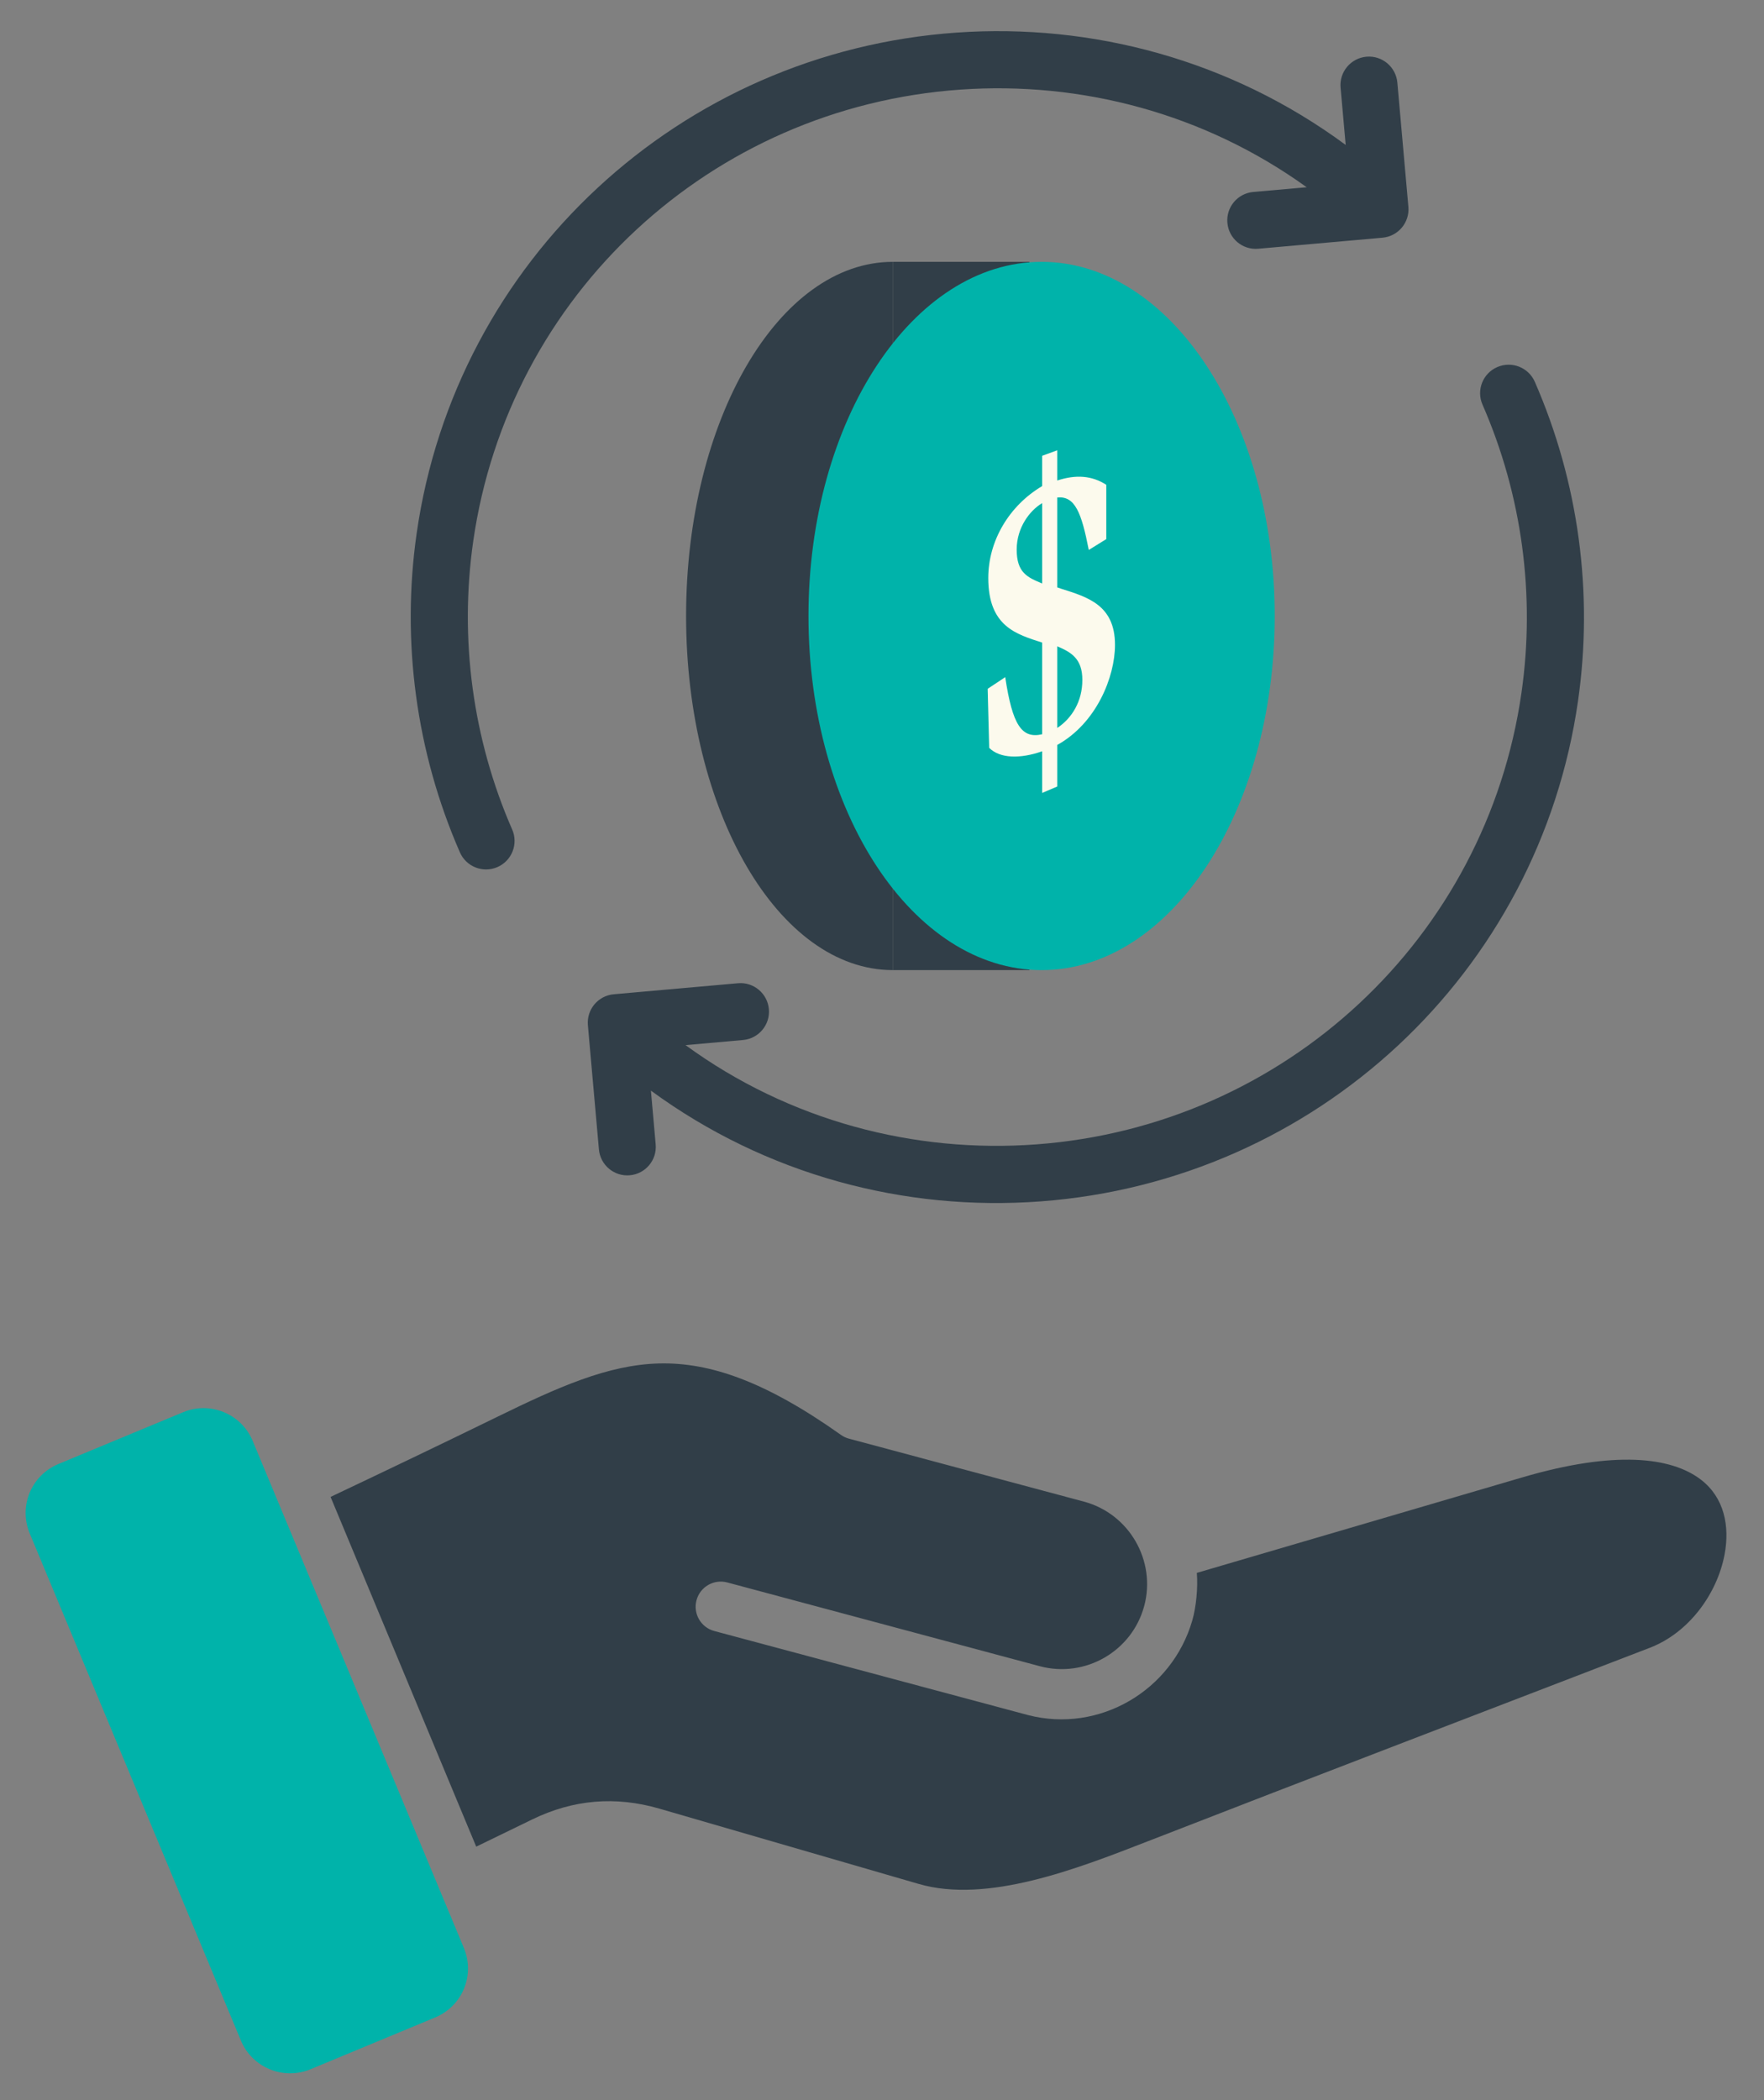
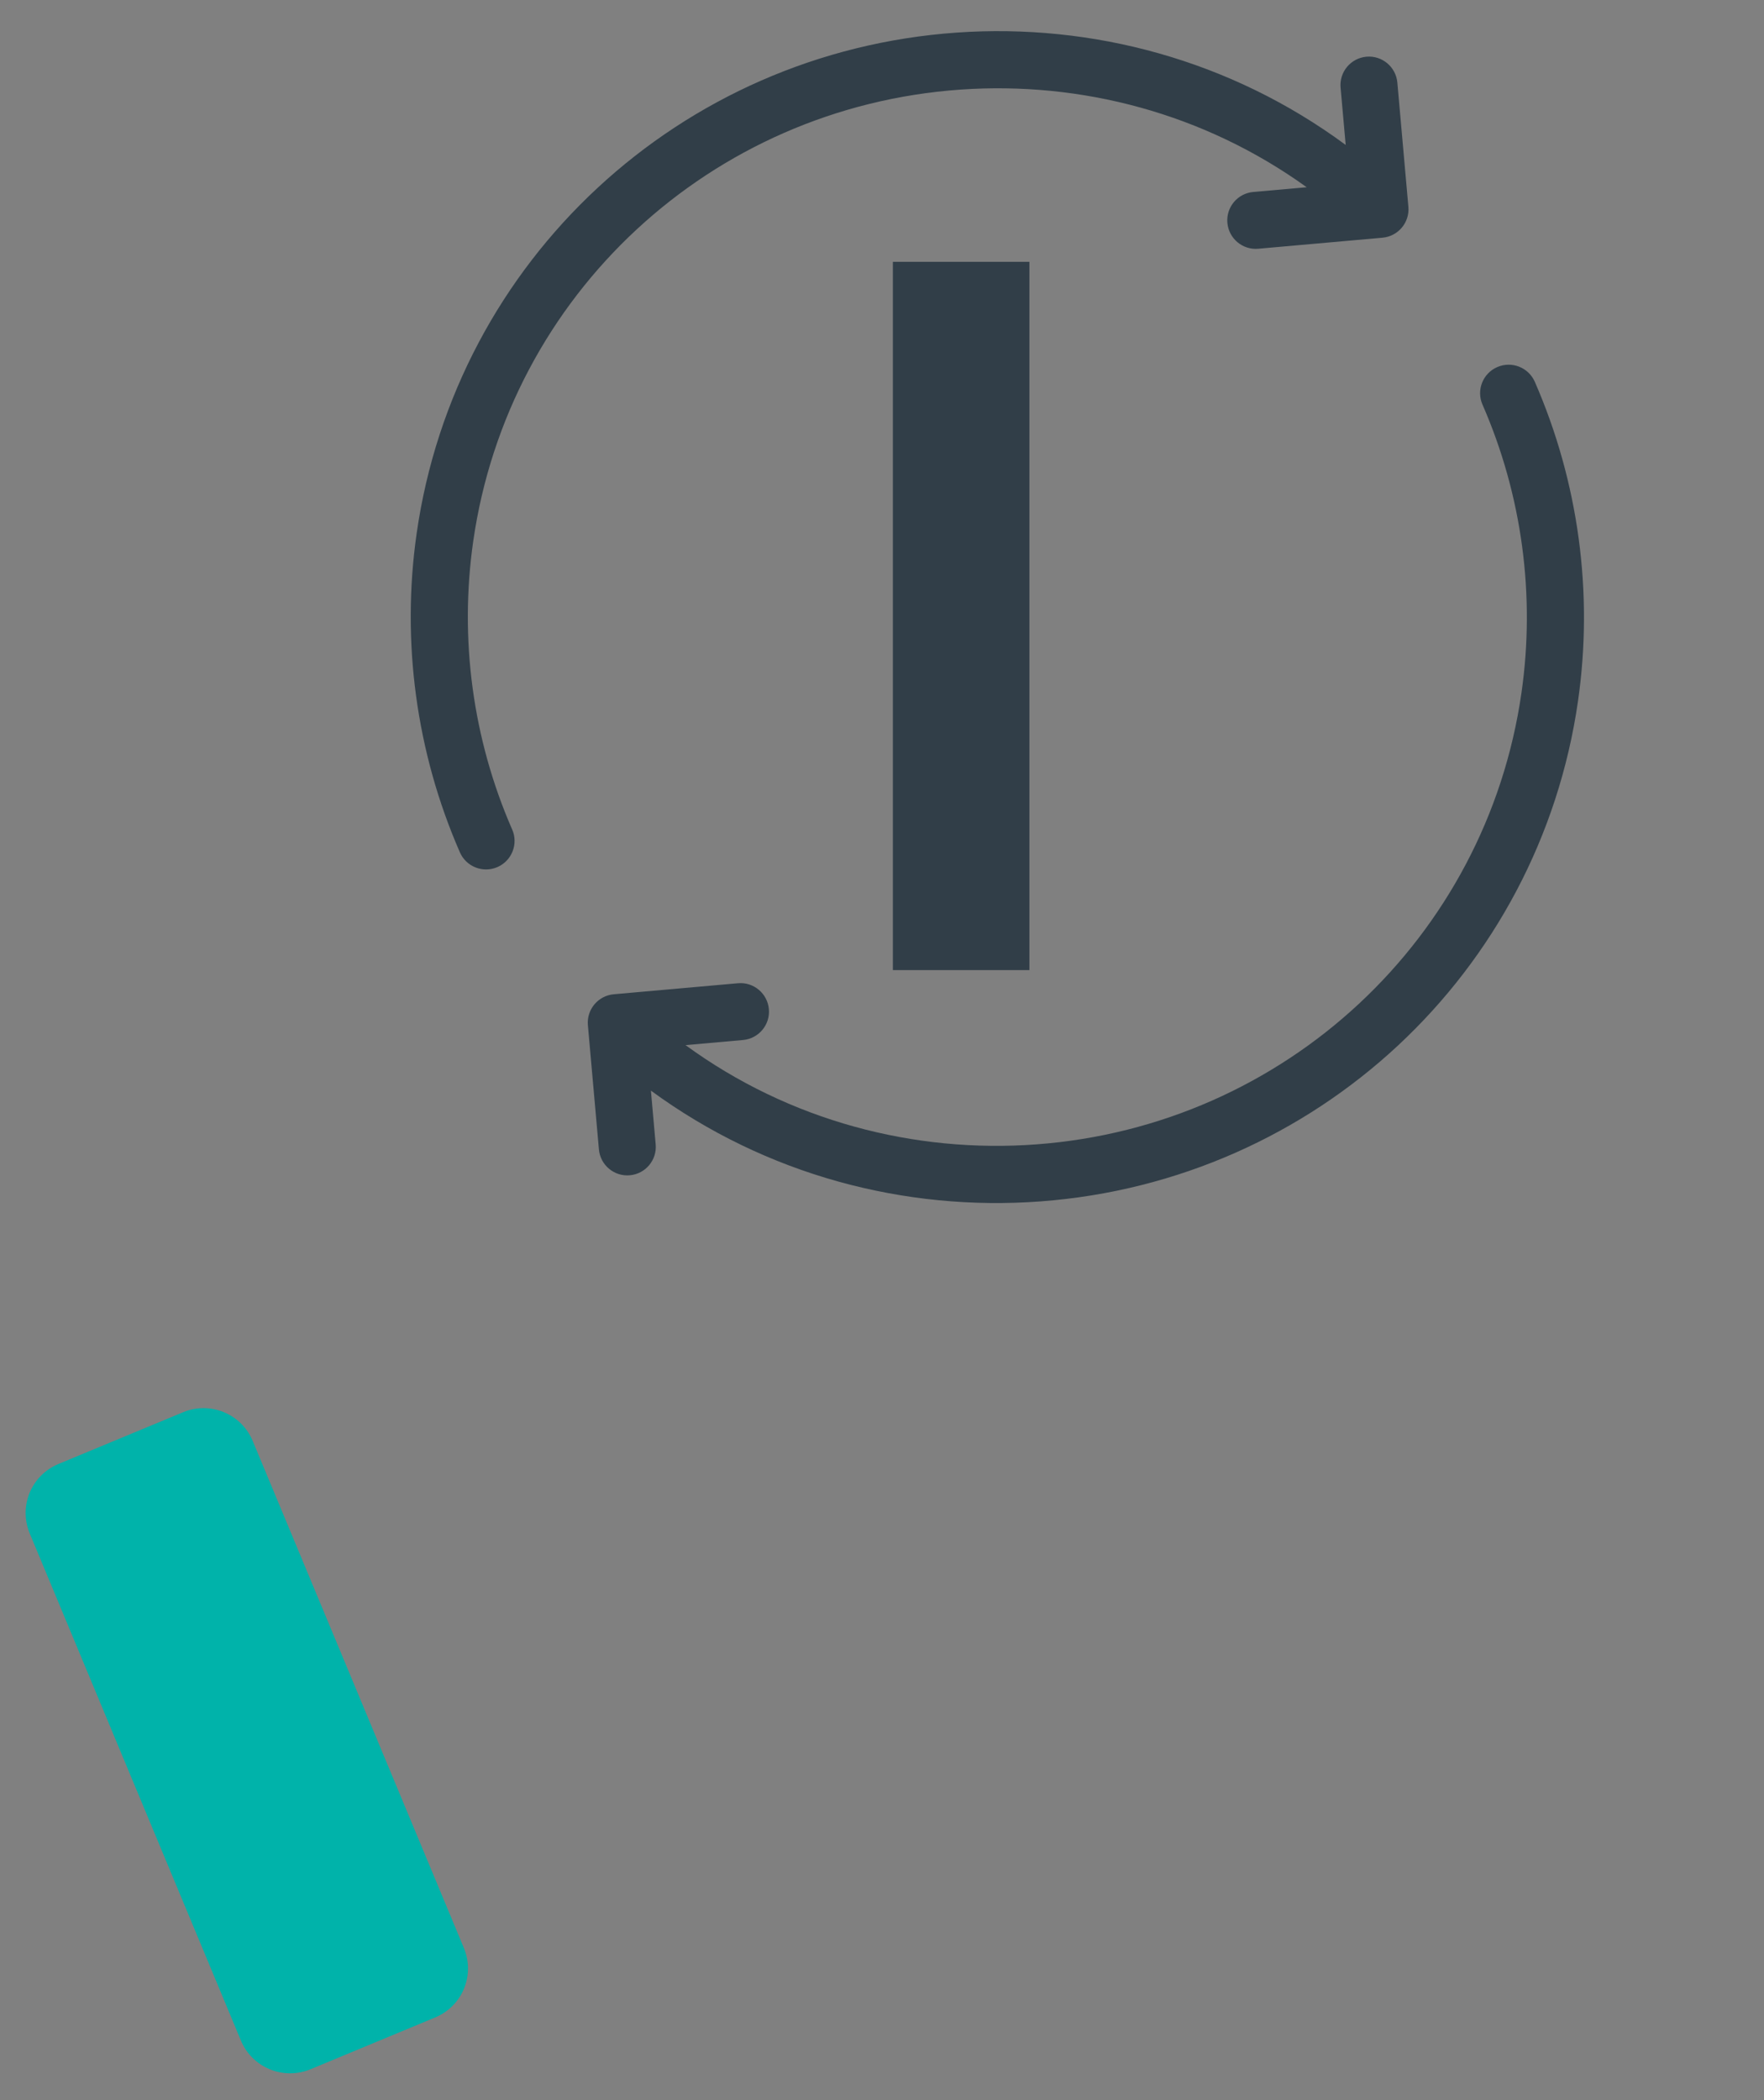
<svg xmlns="http://www.w3.org/2000/svg" xmlns:xlink="http://www.w3.org/1999/xlink" version="1.1" x="0px" y="0px" viewBox="0 0 69.098 82.265" style="enable-background:new 0 0 69.098 82.265;" xml:space="preserve">
  <rect x="0" y="0" width="69.098" height="82.265" fill="#808080" stroke="none" />
  <style type="text/css">
	.st0{clip-path:url(#SVGID_00000071555658058716375060000012224766747513779872_);}
	.st1{fill:#303E4A;}
	.st2{clip-path:url(#SVGID_00000071555658058716375060000012224766747513779872_);fill:#F2F0E6;}
	
		.st3{clip-path:url(#SVGID_00000071555658058716375060000012224766747513779872_);fill:none;stroke:#303E4A;stroke-width:0.684;stroke-miterlimit:10;}
	.st4{clip-path:url(#SVGID_00000180366488563683062170000016609515459002692234_);fill:#303E4A;}
	.st5{clip-path:url(#SVGID_00000111894877224098690550000010404014788584062138_);fill:#30BCB1;}
	.st6{clip-path:url(#SVGID_00000001629559705537891080000006583739104480246418_);fill:#E1251B;}
	.st7{clip-path:url(#SVGID_00000001629559705537891080000006583739104480246418_);fill:none;stroke:#E1251B;stroke-width:2.281;}
	.st8{clip-path:url(#SVGID_00000001629559705537891080000006583739104480246418_);fill:#303E4A;}
	.st9{clip-path:url(#SVGID_00000001629559705537891080000006583739104480246418_);fill:none;stroke:#303E4A;stroke-width:0.754;}
	.st10{clip-path:url(#SVGID_00000001629559705537891080000006583739104480246418_);fill:#30BCB1;}
	.st11{clip-path:url(#SVGID_00000001629559705537891080000006583739104480246418_);fill:none;stroke:#30BCB1;stroke-width:0.754;}
	.st12{clip-path:url(#SVGID_00000001629559705537891080000006583739104480246418_);fill:#F2F0E6;}
	.st13{clip-path:url(#SVGID_00000001629559705537891080000006583739104480246418_);fill:none;stroke:#F2F0E6;stroke-width:0.754;}
	.st14{fill:#F2F0E6;}
	.st15{clip-path:url(#SVGID_00000063614498605615359270000010084076712579069613_);}
	.st16{clip-path:url(#SVGID_00000063614498605615359270000010084076712579069613_);fill:#F2F0E6;}
	
		.st17{clip-path:url(#SVGID_00000063614498605615359270000010084076712579069613_);fill:none;stroke:#303E4A;stroke-width:0.684;stroke-miterlimit:10;}
	.st18{clip-path:url(#SVGID_00000137117532619817219300000010229672567318291618_);fill:#303E4A;}
	.st19{clip-path:url(#SVGID_00000010285670071192395550000006336453137572418449_);fill:#30BCB1;}
	.st20{clip-path:url(#SVGID_00000110441729128646661860000005779211042419562685_);fill:#E1251B;}
	.st21{clip-path:url(#SVGID_00000110441729128646661860000005779211042419562685_);fill:none;stroke:#E1251B;stroke-width:2.281;}
	.st22{clip-path:url(#SVGID_00000110441729128646661860000005779211042419562685_);fill:#303E4A;}
	.st23{clip-path:url(#SVGID_00000110441729128646661860000005779211042419562685_);fill:none;stroke:#303E4A;stroke-width:0.754;}
	.st24{clip-path:url(#SVGID_00000110441729128646661860000005779211042419562685_);fill:#30BCB1;}
	.st25{clip-path:url(#SVGID_00000110441729128646661860000005779211042419562685_);fill:none;stroke:#30BCB1;stroke-width:0.754;}
	.st26{clip-path:url(#SVGID_00000110441729128646661860000005779211042419562685_);fill:#F2F0E6;}
	.st27{clip-path:url(#SVGID_00000110441729128646661860000005779211042419562685_);fill:none;stroke:#F2F0E6;stroke-width:0.754;}
	.st28{fill:#00C4B3;}
	.st29{fill:#4F7CB9;}
	.st30{fill:#323E48;}
	.st31{clip-path:url(#SVGID_00000093871132514967521310000011514410484934757261_);fill:#00C4B3;}
	
		.st32{clip-path:url(#SVGID_00000093871132514967521310000011514410484934757261_);fill:none;stroke:#FFFFFF;stroke-width:1.5;stroke-miterlimit:10;}
	.st33{clip-path:url(#SVGID_00000093871132514967521310000011514410484934757261_);fill:#4F7CB9;}
	.st34{clip-path:url(#SVGID_00000093871132514967521310000011514410484934757261_);fill:#323E48;}
	.st35{clip-path:url(#SVGID_00000093871132514967521310000011514410484934757261_);fill:#FFFFFF;}
	.st36{fill:#FFFFFF;}
	.st37{clip-path:url(#SVGID_00000022548666328530533460000006697799489859595683_);fill:none;stroke:#E1251B;stroke-width:5.949;}
	.st38{clip-path:url(#SVGID_00000022548666328530533460000006697799489859595683_);}
	.st39{clip-path:url(#SVGID_00000136372341946189201920000001697013211963317400_);fill:none;stroke:#E1251B;stroke-width:6;}
	.st40{clip-path:url(#SVGID_00000042728473093747894240000001497440722541211045_);}
	.st41{clip-path:url(#SVGID_00000057113960619754011530000003429246708650254732_);fill:none;stroke:#E1251B;stroke-width:6;}
	.st42{clip-path:url(#SVGID_00000057113960619754011530000003429246708650254732_);}
	.st43{clip-path:url(#SVGID_00000178912684701780903240000001220546809982333881_);}
	.st44{clip-path:url(#SVGID_00000085237946415159477740000012884602012347427469_);fill:#5F6C7A;}
	.st45{clip-path:url(#SVGID_00000085237946415159477740000012884602012347427469_);fill:#30BCB1;}
	.st46{clip-path:url(#SVGID_00000085237946415159477740000012884602012347427469_);fill:#303E4A;}
	.st47{fill:none;stroke:#30BCB1;stroke-width:4;}
	.st48{clip-path:url(#SVGID_00000031896440376865319830000001350195270781576865_);fill:none;stroke:#F2F0E6;}
	.st49{clip-path:url(#SVGID_00000031896440376865319830000001350195270781576865_);fill:#F2F0E6;}
	.st50{fill:none;stroke:#F2F0E6;}
	.st51{fill:#30BCB1;}
	.st52{clip-path:url(#SVGID_00000095315293464573174640000003856530793244159372_);fill:none;stroke:#F2F0E6;}
	.st53{clip-path:url(#SVGID_00000095315293464573174640000003856530793244159372_);fill:#F2F0E6;}
	.st54{clip-path:url(#SVGID_00000134932253418974174710000003886608022906977465_);fill:#5F6C7A;}
	.st55{clip-path:url(#SVGID_00000132787919688654292040000016234921881592711299_);fill:#30BCB1;}
	.st56{clip-path:url(#SVGID_00000132787919688654292040000016234921881592711299_);fill:#303E4A;}
	.st57{fill:#F5F3EA;}
	.st58{fill:none;}
	.st59{fill:#5F6C7A;}
	.st60{clip-path:url(#SVGID_00000136376082657308280880000011040962187364015545_);fill:#5F6C7A;}
	.st61{clip-path:url(#SVGID_00000136376082657308280880000011040962187364015545_);fill:#30BCB1;}
	.st62{clip-path:url(#SVGID_00000136376082657308280880000011040962187364015545_);fill:#303E4A;}
	.st63{clip-path:url(#SVGID_00000132049819062261673100000007516478284287291801_);fill:none;stroke:#F2F0E6;}
	.st64{clip-path:url(#SVGID_00000132049819062261673100000007516478284287291801_);fill:#F2F0E6;}
	.st65{clip-path:url(#SVGID_00000021110884168763465840000000759656755555914940_);fill:none;stroke:#F2F0E6;}
	.st66{clip-path:url(#SVGID_00000021110884168763465840000000759656755555914940_);fill:#F2F0E6;}
	.st67{clip-path:url(#SVGID_00000003080875763094226490000008222797532874889349_);fill:#5F6C7A;}
	.st68{clip-path:url(#SVGID_00000144320476786720942100000016773784779029708222_);fill:#30BCB1;}
	.st69{clip-path:url(#SVGID_00000144320476786720942100000016773784779029708222_);fill:#303E4A;}
	.st70{clip-path:url(#SVGID_00000178177506713899763820000000649271755387960239_);fill:#F6F3EA;}
	.st71{fill:#F6F3EA;}
	.st72{clip-path:url(#SVGID_00000180353995868120769580000001327982087731504312_);}
	.st73{clip-path:url(#SVGID_00000036954510060326284910000002819827552499125417_);}
	.st74{fill:none;stroke:#2DBCAF;stroke-width:3;}
	.st75{fill:#2DBCAF;}
	.st76{fill:#333E4A;}
	.st77{clip-path:url(#SVGID_00000077302216975584869080000015417062487882289298_);}
	.st78{clip-path:url(#SVGID_00000145771418197899412360000008302732471601323191_);fill:#F6F3EA;}
	.st79{fill:none;stroke:#2DBCAF;stroke-width:1.5;stroke-linecap:round;stroke-linejoin:round;stroke-dasharray:0,2.858;}
	.st80{fill:none;stroke:#2DBCAF;stroke-width:1.5;stroke-linecap:round;stroke-linejoin:round;}
	.st81{clip-path:url(#SVGID_00000142176550992845373860000001918647768371633820_);fill:#333E4A;}
	.st82{clip-path:url(#SVGID_00000142176550992845373860000001918647768371633820_);fill:none;stroke:#2DBCAF;stroke-width:1.089;}
	.st83{clip-path:url(#SVGID_00000149352451024755529340000010686458804355230398_);fill:#333E4A;}
	.st84{clip-path:url(#SVGID_00000149352451024755529340000010686458804355230398_);fill:none;stroke:#2DBCAF;stroke-width:1.089;}
	.st85{clip-path:url(#SVGID_00000158735778022643014190000000760569425471332518_);fill:#333E4A;}
	.st86{clip-path:url(#SVGID_00000158735778022643014190000000760569425471332518_);fill:none;stroke:#2DBCAF;stroke-width:1.089;}
	.st87{clip-path:url(#SVGID_00000158735778022643014190000000760569425471332518_);}
	.st88{clip-path:url(#SVGID_00000183942782956787334520000018270920321401218997_);}
	.st89{clip-path:url(#SVGID_00000183942782956787334520000018270920321401218997_);fill:#E1251B;}
	.st90{clip-path:url(#SVGID_00000183942782956787334520000018270920321401218997_);fill:#303E4A;}
	.st91{clip-path:url(#SVGID_00000183942782956787334520000018270920321401218997_);fill:#30BCB1;}
	.st92{clip-path:url(#SVGID_00000010305995850050382810000002564828929953129131_);fill:#4B7FBC;}
	.st93{clip-path:url(#SVGID_00000010305995850050382810000002564828929953129131_);fill:#30BCB1;}
	.st94{clip-path:url(#SVGID_00000010305995850050382810000002564828929953129131_);fill:#51616D;}
	.st95{clip-path:url(#SVGID_00000010305995850050382810000002564828929953129131_);fill:#FCFAED;}
	.st96{clip-path:url(#SVGID_00000010305995850050382810000002564828929953129131_);fill:#E1251B;}
	.st97{clip-path:url(#SVGID_00000010305995850050382810000002564828929953129131_);fill:#303E4A;}
	.st98{clip-path:url(#SVGID_00000010305995850050382810000002564828929953129131_);fill:#E4744C;}
	.st99{clip-path:url(#SVGID_00000010305995850050382810000002564828929953129131_);fill:#EBE83F;}
	.st100{clip-path:url(#SVGID_00000010305995850050382810000002564828929953129131_);fill:#FFFFFF;}
	.st101{clip-path:url(#SVGID_00000085237534300546970340000010024384736433517738_);}
	.st102{clip-path:url(#SVGID_00000085237534300546970340000010024384736433517738_);fill:#4B7FBC;}
	.st103{clip-path:url(#SVGID_00000098920051062836318120000006074154075143698578_);fill:#E37653;}
	.st104{clip-path:url(#SVGID_00000167373239489821020500000001375025524430781601_);fill:#E9E850;}
	.st105{clip-path:url(#SVGID_00000167373239489821020500000001375025524430781601_);fill:#303E4A;}
	.st106{clip-path:url(#SVGID_00000167373239489821020500000001375025524430781601_);fill:#E1251B;}
	.st107{clip-path:url(#SVGID_00000064333799363524220440000006092535284061519261_);fill:#30BCB1;}
	.st108{clip-path:url(#SVGID_00000064333799363524220440000006092535284061519261_);fill:#51616D;}
	.st109{clip-path:url(#SVGID_00000148625634526016578090000004075587654846394549_);}
	.st110{clip-path:url(#SVGID_00000003822982201966218540000014208569578820416904_);fill:#F2F0E6;}
	
		.st111{clip-path:url(#SVGID_00000003822982201966218540000014208569578820416904_);fill:none;stroke:#303E4A;stroke-width:0.6;stroke-miterlimit:10;}
	
		.st112{clip-path:url(#SVGID_00000091729239694159638700000013922767581647241863_);fill:none;stroke:#4F7CB9;stroke-width:4.065;stroke-linecap:round;stroke-linejoin:round;stroke-dasharray:0.274,9.068;}
	
		.st113{clip-path:url(#SVGID_00000091729239694159638700000013922767581647241863_);fill:none;stroke:#4F7CB9;stroke-width:4.065;stroke-linecap:round;stroke-linejoin:round;stroke-dasharray:0.062,8.856;}
	
		.st114{clip-path:url(#SVGID_00000091729239694159638700000013922767581647241863_);fill:none;stroke:#4F7CB9;stroke-width:4.065;stroke-linecap:round;stroke-linejoin:round;}
	
		.st115{clip-path:url(#SVGID_00000091729239694159638700000013922767581647241863_);fill:none;stroke:#4F7CB9;stroke-width:4.065;stroke-linecap:round;stroke-linejoin:round;stroke-dasharray:0.6,9.7;}
	
		.st116{clip-path:url(#SVGID_00000091729239694159638700000013922767581647241863_);fill:none;stroke:#4F7CB9;stroke-width:4.065;stroke-linecap:round;stroke-linejoin:round;stroke-dasharray:0.453,9.553;}
	
		.st117{clip-path:url(#SVGID_00000091729239694159638700000013922767581647241863_);fill:none;stroke:#4F7CB9;stroke-width:4.065;stroke-linecap:round;stroke-linejoin:round;stroke-dasharray:0.075,9.163;}
	
		.st118{clip-path:url(#SVGID_00000091729239694159638700000013922767581647241863_);fill:none;stroke:#4F7CB9;stroke-width:4.065;stroke-linecap:round;stroke-linejoin:round;stroke-dasharray:0.46,9.547;}
	.st119{fill:none;stroke:#F6F3EA;stroke-width:4.065;stroke-linecap:round;stroke-linejoin:round;}
	
		.st120{clip-path:url(#SVGID_00000159453454565686003550000011005970114713577115_);fill:none;stroke:#F6F3EA;stroke-width:6.206;stroke-miterlimit:10;}
	.st121{clip-path:url(#SVGID_00000159453454565686003550000011005970114713577115_);fill:#2DBCAF;}
	
		.st122{clip-path:url(#SVGID_00000159453454565686003550000011005970114713577115_);fill:none;stroke:#F6F3EA;stroke-width:3.103;stroke-miterlimit:10;}
	
		.st123{clip-path:url(#SVGID_00000159453454565686003550000011005970114713577115_);fill:none;stroke:#2DBCAF;stroke-width:4.065;stroke-miterlimit:10;}
	
		.st124{clip-path:url(#SVGID_00000159453454565686003550000011005970114713577115_);fill:none;stroke:#F6F3EA;stroke-width:4.065;stroke-linecap:round;stroke-linejoin:round;}
	.st125{clip-path:url(#SVGID_00000159453454565686003550000011005970114713577115_);fill:#F6F3EA;}
	
		.st126{clip-path:url(#SVGID_00000159453454565686003550000011005970114713577115_);fill:none;stroke:#2DBCAF;stroke-width:3.388;stroke-miterlimit:10;}
	.st127{fill:none;stroke:#4F7CB9;stroke-width:4.065;stroke-linecap:round;stroke-linejoin:round;}
	
		.st128{clip-path:url(#SVGID_00000176751246945095130520000015745794881472719531_);fill:none;stroke:#2DBCAF;stroke-width:4.065;stroke-miterlimit:10;}
	.st129{fill:none;stroke:#F6F3EA;stroke-width:6.206;stroke-miterlimit:10;}
	.st130{fill:none;stroke:#4F7CB9;stroke-width:4.138;stroke-miterlimit:10;}
	.st131{clip-path:url(#SVGID_00000119085393705180630480000010888378979891014792_);fill:#2DBCAF;}
	
		.st132{clip-path:url(#SVGID_00000119085393705180630480000010888378979891014792_);fill:none;stroke:#F6F3EA;stroke-width:3.103;stroke-miterlimit:10;}
	.st133{clip-path:url(#SVGID_00000178901495560851228220000011223115856068300986_);}
	.st134{fill:none;stroke:#E1251B;stroke-width:2.568;}
	.st135{fill:#E1251B;}
	.st136{fill:none;stroke:#E1251B;stroke-width:1.5;stroke-linecap:round;stroke-linejoin:round;stroke-dasharray:0,3.107;}
	.st137{fill:none;stroke:#E1251B;stroke-width:1.5;stroke-linecap:round;stroke-linejoin:round;}
	.st138{clip-path:url(#SVGID_00000080884894346729349500000016693929138183573132_);fill:#FFFFFF;}
	.st139{clip-path:url(#SVGID_00000080884894346729349500000016693929138183573132_);fill:none;stroke:#E1251B;stroke-width:1.089;}
	.st140{clip-path:url(#SVGID_00000070828239368118011250000001774387963190129337_);fill:#FFFFFF;}
	.st141{clip-path:url(#SVGID_00000070828239368118011250000001774387963190129337_);fill:none;stroke:#E1251B;stroke-width:1.089;}
	.st142{clip-path:url(#SVGID_00000070828239368118011250000001774387963190129337_);fill:#33454F;}
	.st143{clip-path:url(#SVGID_00000124880559612320029680000005376915006757750206_);fill:#303E4A;}
	.st144{fill:none;stroke:#E1251B;stroke-width:1.5;stroke-linecap:round;stroke-linejoin:round;stroke-dasharray:0,3.198;}
	
		.st145{clip-path:url(#SVGID_00000090996781561773601540000003743223347307663293_);fill:none;stroke:#E1251B;stroke-width:1.5;stroke-linecap:round;stroke-linejoin:round;}
	.st146{clip-path:url(#SVGID_00000090996781561773601540000003743223347307663293_);fill:#FFFFFF;}
	.st147{clip-path:url(#SVGID_00000090996781561773601540000003743223347307663293_);fill:none;stroke:#E1251B;stroke-width:1.089;}
	
		.st148{clip-path:url(#SVGID_00000125572617463868398690000006614161088290935483_);fill:none;stroke:#E1251B;stroke-width:1.5;stroke-linecap:round;stroke-linejoin:round;stroke-dasharray:0,2.997;}
	
		.st149{clip-path:url(#SVGID_00000125572617463868398690000006614161088290935483_);fill:none;stroke:#E1251B;stroke-width:1.5;stroke-linecap:round;stroke-linejoin:round;}
	.st150{fill:none;stroke:#E1251B;stroke-width:1.5;stroke-linecap:round;stroke-linejoin:round;stroke-dasharray:0,3.076;}
	.st151{fill:none;stroke:#E1251B;stroke-width:1.5;stroke-linecap:round;stroke-linejoin:round;stroke-dasharray:0,2.927;}
	.st152{fill:none;stroke:#E1251B;stroke-width:1.5;stroke-linecap:round;stroke-linejoin:round;stroke-dasharray:0,2.933;}
	.st153{clip-path:url(#SVGID_00000039843203227130538530000003841410381446974854_);fill:#313E48;}
	.st154{clip-path:url(#SVGID_00000039843203227130538530000003841410381446974854_);fill:#00B3AA;}
	.st155{fill:#313E48;}
	.st156{clip-path:url(#SVGID_00000110466147087912160540000011454038131430480051_);fill:#00B3AA;}
	.st157{clip-path:url(#SVGID_00000110466147087912160540000011454038131430480051_);fill:#FCFAED;}
	.st158{clip-path:url(#SVGID_00000098217710652123548690000010969545044505303717_);fill:#FFFFFF;}
	
		.st159{clip-path:url(#SVGID_00000098217710652123548690000010969545044505303717_);fill:#FCFAED;stroke:#00B3AA;stroke-width:2.693;stroke-miterlimit:10;}
	.st160{clip-path:url(#SVGID_00000098217710652123548690000010969545044505303717_);fill:#313E48;}
	.st161{fill:none;stroke:#00B3AA;stroke-width:2.693;stroke-miterlimit:10;}
	.st162{fill:none;stroke:#313E48;stroke-width:0.984;stroke-linecap:round;stroke-linejoin:round;stroke-miterlimit:10;}
	.st163{fill:#313E48;stroke:#313E48;stroke-width:0.123;stroke-miterlimit:10;}
	.st164{fill:none;stroke:#313E48;stroke-width:0.123;stroke-linecap:round;stroke-linejoin:round;stroke-miterlimit:10;}
	.st165{fill:#00B3AA;}
	.st166{fill:none;stroke:#00B3AA;stroke-width:0.123;stroke-linecap:round;stroke-linejoin:round;stroke-miterlimit:10;}
	.st167{fill:#FCFAED;}
	.st168{fill:none;stroke:#313E48;stroke-width:0.135;stroke-linecap:round;stroke-linejoin:round;stroke-miterlimit:10;}
	.st169{fill:none;stroke:#00B3AA;stroke-width:0.135;stroke-linecap:round;stroke-linejoin:round;stroke-miterlimit:10;}
	.st170{fill:none;stroke:#313E48;stroke-width:0.061;stroke-linecap:round;stroke-linejoin:round;stroke-miterlimit:10;}
	.st171{fill:none;stroke:#00B3AA;stroke-width:0.061;stroke-linecap:round;stroke-linejoin:round;stroke-miterlimit:10;}
	.st172{fill:none;stroke:#00B3AA;stroke-width:0.1;stroke-linecap:round;stroke-linejoin:round;stroke-miterlimit:10;}
	.st173{fill-rule:evenodd;clip-rule:evenodd;fill:#00B3AA;}
	.st174{fill:#FCFAED;stroke:#313E48;stroke-width:0.73;stroke-linecap:round;stroke-linejoin:round;stroke-miterlimit:10;}
	.st175{fill-rule:evenodd;clip-rule:evenodd;fill:#313E48;}
	.st176{fill:#FCFAED;stroke:#00B3AA;stroke-width:1.521;stroke-linecap:round;stroke-linejoin:round;stroke-miterlimit:10;}
	.st177{fill:#00C4B3;stroke:#00C4B3;stroke-width:0.195;stroke-miterlimit:10;}
	.st178{fill:none;stroke:#313E48;stroke-width:0.128;stroke-linecap:round;stroke-linejoin:round;stroke-miterlimit:10;}
	.st179{fill:none;stroke:#00B3AA;stroke-width:0.128;stroke-linecap:round;stroke-linejoin:round;stroke-miterlimit:10;}
	.st180{fill:none;stroke:#313E48;stroke-width:0.064;stroke-linecap:round;stroke-linejoin:round;stroke-miterlimit:10;}
	.st181{fill:none;stroke:#00B3AA;stroke-width:0.064;stroke-linecap:round;stroke-linejoin:round;stroke-miterlimit:10;}
	.st182{fill:none;stroke:#00B3AA;stroke-width:0.104;stroke-linecap:round;stroke-linejoin:round;stroke-miterlimit:10;}
	.st183{fill:#404F5B;}
</style>
  <g id="Layer_2">
</g>
  <g id="Layer_3">
</g>
  <g id="Layer_4">
</g>
  <g id="Layer_5">
</g>
  <g id="Layer_6">
</g>
  <g id="Layer_1">
    <g>
      <g>
        <defs>
          <rect id="SVGID_00000034057904947809614290000010203725840599654313_" x="1.004" y="1.22" width="66.622" height="79.99" />
        </defs>
        <clipPath id="SVGID_00000101090329451589591340000000890479647021237910_">
          <use xlink:href="#SVGID_00000034057904947809614290000010203725840599654313_" style="overflow:visible;" />
        </clipPath>
-         <path style="clip-path:url(#SVGID_00000101090329451589591340000000890479647021237910_);fill:#313E48;" d="M44.82,62.906     c0.475-1.773-0.585-3.613-2.36-4.089l-9.21-2.468c-0.111-0.03-0.218-0.08-0.316-0.151c-2.944-2.087-5.125-2.844-7.122-2.793     c-2.01,0.052-3.961,0.931-6.353,2.1c-2.218,1.084-4.375,2.116-6.51,3.127l5.705,13.699l2.194-1.066     c1.61-0.783,3.262-0.921,4.98-0.423l10.158,2.949c2.682,0.779,6.181-0.583,8.956-1.663c6.552-2.55,13.124-5.059,19.685-7.587     c1.533-0.591,2.64-2.117,2.928-3.661c0.205-1.096-0.008-2.221-0.934-2.928c-1.16-0.884-3.365-1.148-6.982-0.087l-12.758,3.743     c0.047,0.553-0.022,1.329-0.178,1.864c-0.797,2.754-3.646,4.42-6.425,3.708l-12.298-3.295c-0.525-0.14-0.838-0.68-0.697-1.205     c0.14-0.526,0.68-0.838,1.206-0.697l12.24,3.28c1.778,0.477,3.614-0.582,4.091-2.358V62.906z" />
        <path style="clip-path:url(#SVGID_00000101090329451589591340000000890479647021237910_);fill:#00B3AA;" d="M17.044,79.022     l-4.884,2.029c-1.059,0.439-2.282-0.065-2.723-1.124c-2.756-6.62-5.514-13.239-8.27-19.858c-0.446-1.071,0.054-2.281,1.124-2.727     l4.884-2.028c1.06-0.44,2.282,0.064,2.723,1.124c2.757,6.619,5.514,13.238,8.271,19.858     C18.615,77.366,18.115,78.577,17.044,79.022" />
        <path style="clip-path:url(#SVGID_00000101090329451589591340000000890479647021237910_);fill:#313E48;" d="M20.062,32.49     c-1.55-3.549-2.072-7.468-1.526-11.285c1.383-9.652,9.307-17.013,19.095-17.696c4.71-0.328,9.528,0.925,13.553,3.825     l-2.091,0.185c-0.614,0.054-1.069,0.594-1.015,1.209c0.053,0.614,0.594,1.069,1.208,1.015l4.866-0.432     c0.614-0.054,1.069-0.594,1.016-1.208l-0.432-4.866c-0.054-0.614-0.595-1.069-1.209-1.016c-0.614,0.054-1.069,0.595-1.015,1.209     l0.2,2.247c-4.506-3.328-9.931-4.77-15.23-4.401c-10.843,0.756-19.63,8.922-21.161,19.614c-0.605,4.222-0.025,8.561,1.693,12.494     c0.247,0.565,0.905,0.824,1.471,0.578c0.566-0.247,0.825-0.905,0.578-1.472H20.062z M58.072,15.85     c1.55,3.548,2.074,7.467,1.526,11.284c-1.376,9.614-9.257,16.967-19.005,17.69c-4.776,0.354-9.67-0.917-13.74-3.888l2.249-0.2     c0.615-0.054,1.07-0.594,1.016-1.208c-0.054-0.614-0.594-1.07-1.208-1.016l-4.866,0.432c-0.614,0.054-1.069,0.595-1.016,1.209     l0.432,4.866c0.054,0.614,0.595,1.069,1.209,1.015c0.614-0.053,1.069-0.594,1.015-1.208l-0.187-2.108     c4.52,3.314,9.955,4.734,15.254,4.34c10.807-0.802,19.537-8.95,21.063-19.609c0.605-4.222,0.025-8.56-1.693-12.493     c-0.247-0.566-0.906-0.824-1.471-0.578c-0.567,0.245-0.826,0.905-0.579,1.47L58.072,15.85z" />
-         <path style="clip-path:url(#SVGID_00000101090329451589591340000000890479647021237910_);fill:#313E48;" d="M26.875,24.127     c0,7.661,3.627,13.871,8.1,13.871v-27.742C30.502,10.256,26.875,16.466,26.875,24.127" />
      </g>
      <polyline class="st155" points="40.323,37.998 34.975,37.998 34.975,10.256 40.323,10.256   " />
      <g>
        <defs>
-           <rect id="SVGID_00000056391939618374865650000007909257026945808815_" x="1.004" y="1.22" width="66.622" height="79.99" />
-         </defs>
+           </defs>
        <clipPath id="SVGID_00000036957800576460731550000006450728814319819439_">
          <use xlink:href="#SVGID_00000056391939618374865650000007909257026945808815_" style="overflow:visible;" />
        </clipPath>
-         <path style="clip-path:url(#SVGID_00000036957800576460731550000006450728814319819439_);fill:#00B3AA;" d="M49.933,24.127     c0,7.661-4.089,13.871-9.132,13.871c-5.044,0-9.132-6.21-9.132-13.871s4.088-13.871,9.132-13.871     C45.844,10.256,49.933,16.466,49.933,24.127" />
        <path style="clip-path:url(#SVGID_00000036957800576460731550000006450728814319819439_);fill:#FCFAED;" d="M41.415,25.316     v3.197c0.59-0.394,0.982-1.058,0.982-1.882C42.397,25.806,41.97,25.551,41.415,25.316 M40.822,22.854v-3.146     c-0.48,0.283-0.997,0.953-0.997,1.818C39.825,22.436,40.248,22.615,40.822,22.854 M41.415,29.178v1.628l-0.593,0.253     v-1.632c-0.856,0.3-1.647,0.288-2.074-0.133l-0.06-2.314l0.688-0.457c0.284,1.885,0.649,2.42,1.446,2.237v-3.591     c-1.009-0.328-2.11-0.627-2.11-2.53c0-1.469,0.83-2.841,2.11-3.599v-1.187l0.593-0.216v1.184c0.728-0.24,1.36-0.195,1.92,0.169     v2.126l-0.686,0.425c-0.287-1.465-0.54-2.122-1.234-2.055v3.522l0.162,0.055c1.015,0.324,2.099,0.629,2.099,2.195     C43.676,26.517,42.947,28.329,41.415,29.178" />
      </g>
    </g>
  </g>
</svg>